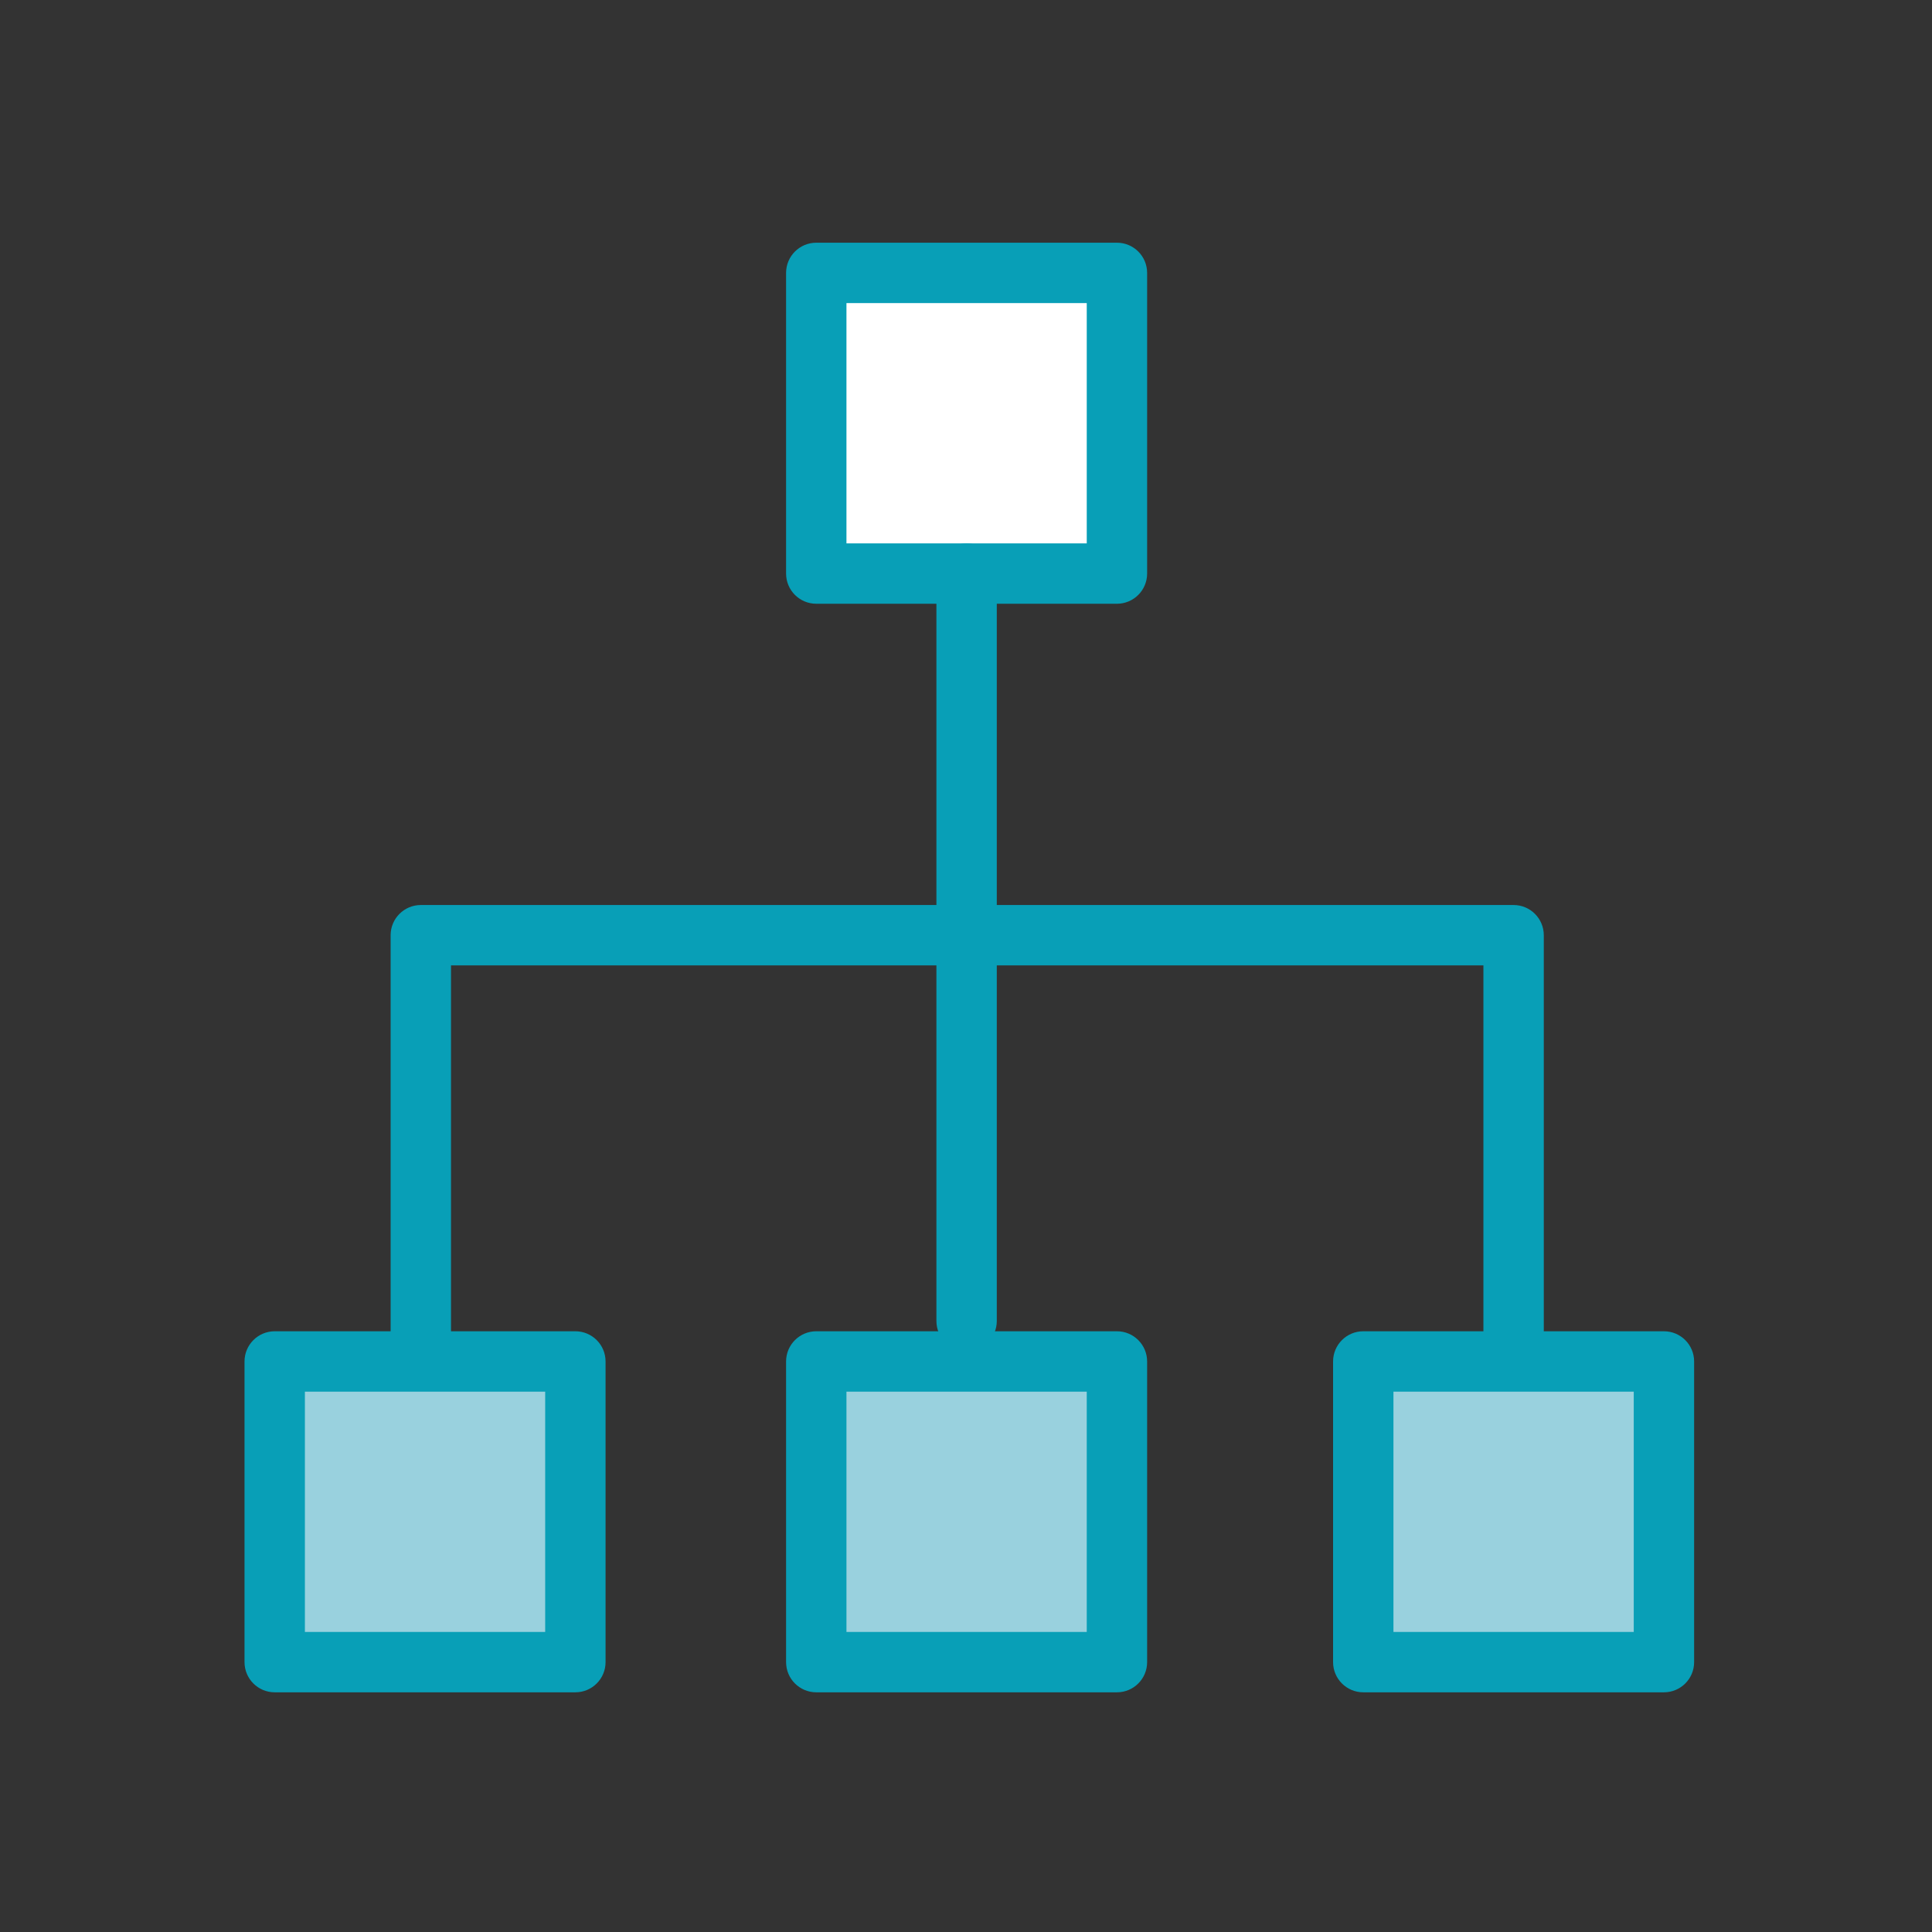
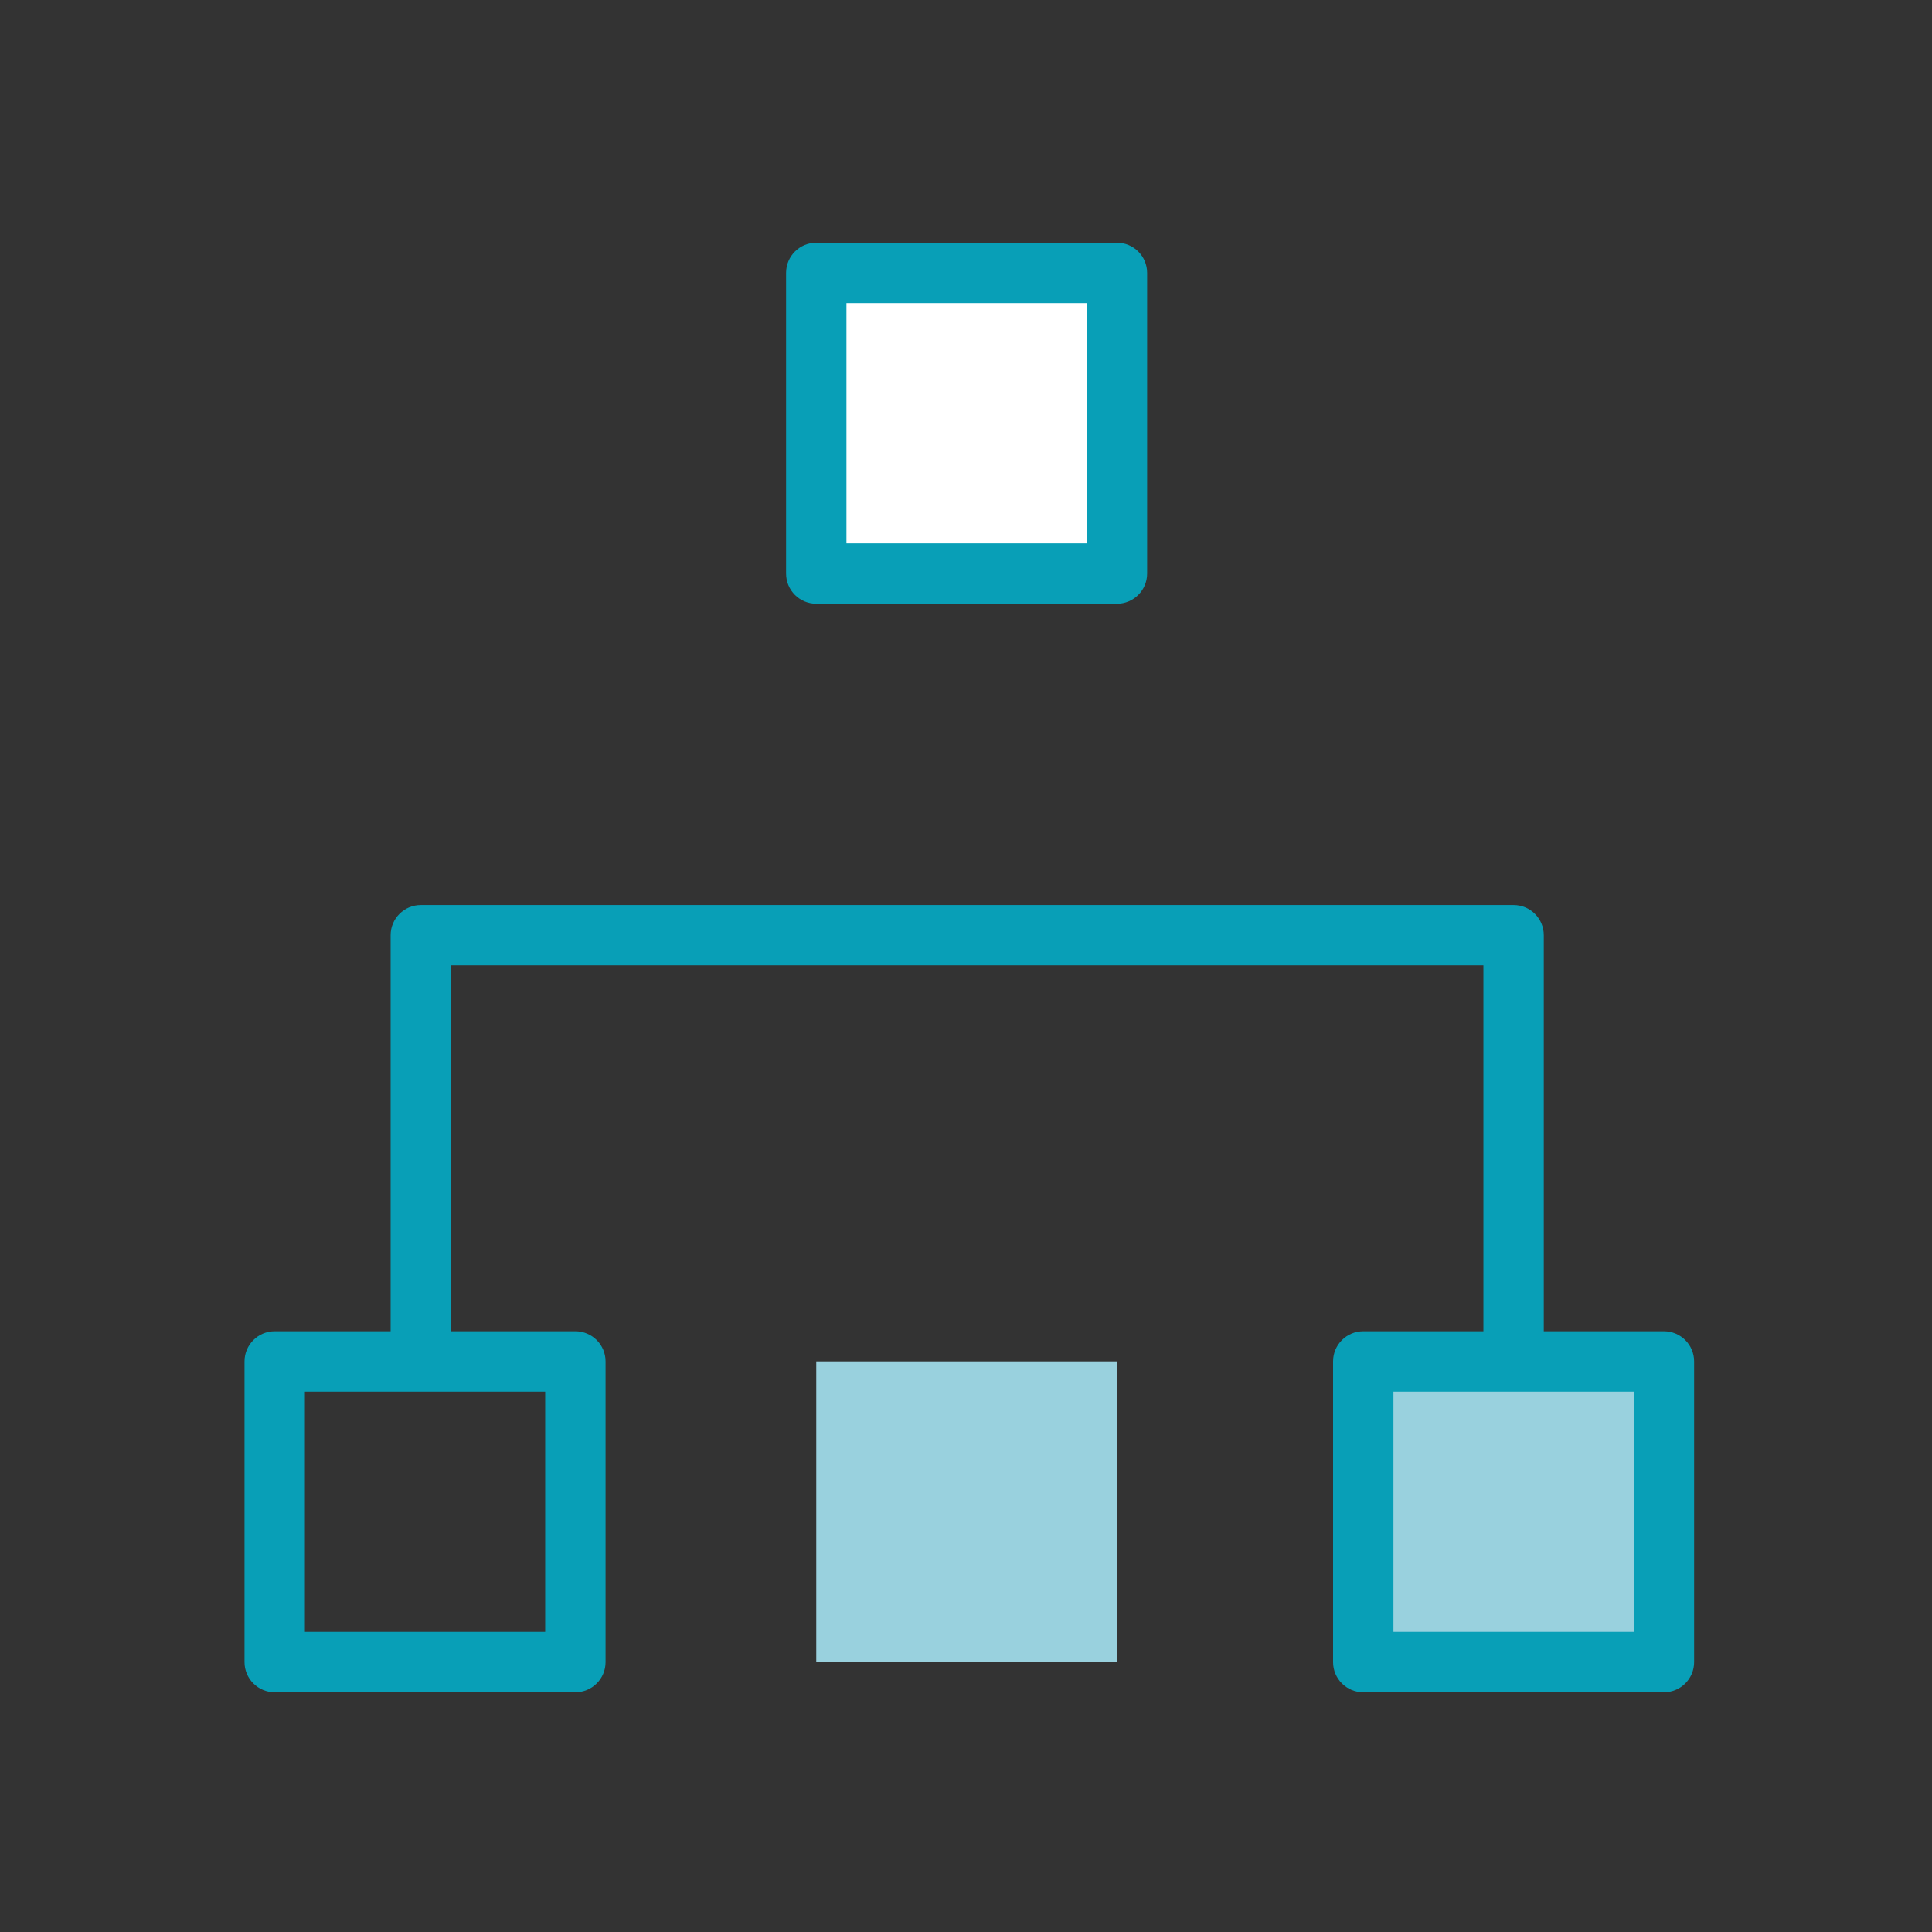
<svg xmlns="http://www.w3.org/2000/svg" width="32" height="32" viewBox="0 0 32 32" fill="none">
  <rect x="0" y="0" width="32" height="32" fill="#333333" stroke="none" />
  <path d="M18.5 4.52H13.52V9.5H18.5V4.52Z" fill="white" />
  <path fill-rule="evenodd" clip-rule="evenodd" d="M13.02 4.52C13.02 4.244 13.244 4.02 13.52 4.02H18.5C18.776 4.02 19 4.244 19 4.52V9.5C19 9.776 18.776 10 18.5 10H13.52C13.244 10 13.02 9.776 13.02 9.5V4.52ZM14.02 5.02V9H18V5.02H14.02Z" fill="#089FB7" />
-   <path d="M9.53 22.55H4.55V27.53H9.53V22.55Z" fill="#99D1DE" />
  <path fill-rule="evenodd" clip-rule="evenodd" d="M4.05 22.55C4.05 22.274 4.274 22.05 4.55 22.05H9.53C9.806 22.05 10.03 22.274 10.03 22.55V27.53C10.03 27.806 9.806 28.03 9.53 28.03H4.55C4.274 28.03 4.05 27.806 4.05 27.53V22.55ZM5.05 23.05V27.03H9.03V23.05H5.05Z" fill="#089FB7" />
  <path d="M18.5 22.55H13.52V27.53H18.5V22.55Z" fill="#99D1DE" />
-   <path fill-rule="evenodd" clip-rule="evenodd" d="M13.02 22.55C13.02 22.274 13.244 22.05 13.52 22.05H18.5C18.776 22.05 19 22.274 19 22.55V27.53C19 27.806 18.776 28.03 18.5 28.03H13.52C13.244 28.03 13.02 27.806 13.02 27.53V22.55ZM14.02 23.05V27.03H18V23.05H14.02Z" fill="#089FB7" />
  <path d="M27.56 22.55H22.58V27.53H27.56V22.55Z" fill="#99D1DE" />
  <path fill-rule="evenodd" clip-rule="evenodd" d="M22.08 22.55C22.08 22.274 22.304 22.05 22.58 22.05H27.56C27.836 22.05 28.06 22.274 28.06 22.55V27.53C28.06 27.806 27.836 28.03 27.56 28.03H22.58C22.304 28.03 22.08 27.806 22.08 27.53V22.55ZM23.08 23.05V27.03H27.06V23.05H23.08Z" fill="#089FB7" />
-   <path fill-rule="evenodd" clip-rule="evenodd" d="M16.01 9C16.286 9 16.51 9.224 16.51 9.5V21.88C16.51 22.156 16.286 22.38 16.01 22.38C15.734 22.38 15.51 22.156 15.51 21.88V9.5C15.51 9.224 15.734 9 16.01 9Z" fill="#089FB7" />
  <path fill-rule="evenodd" clip-rule="evenodd" d="M6.47 15.49C6.47 15.214 6.694 14.99 6.97 14.99H25.07C25.346 14.99 25.57 15.214 25.57 15.49V22.22C25.57 22.496 25.346 22.72 25.07 22.72C24.794 22.72 24.57 22.496 24.57 22.22V15.99H7.47V22.08C7.47 22.356 7.246 22.58 6.97 22.58C6.694 22.58 6.47 22.356 6.47 22.08V15.49Z" fill="#089FB7" />
</svg>